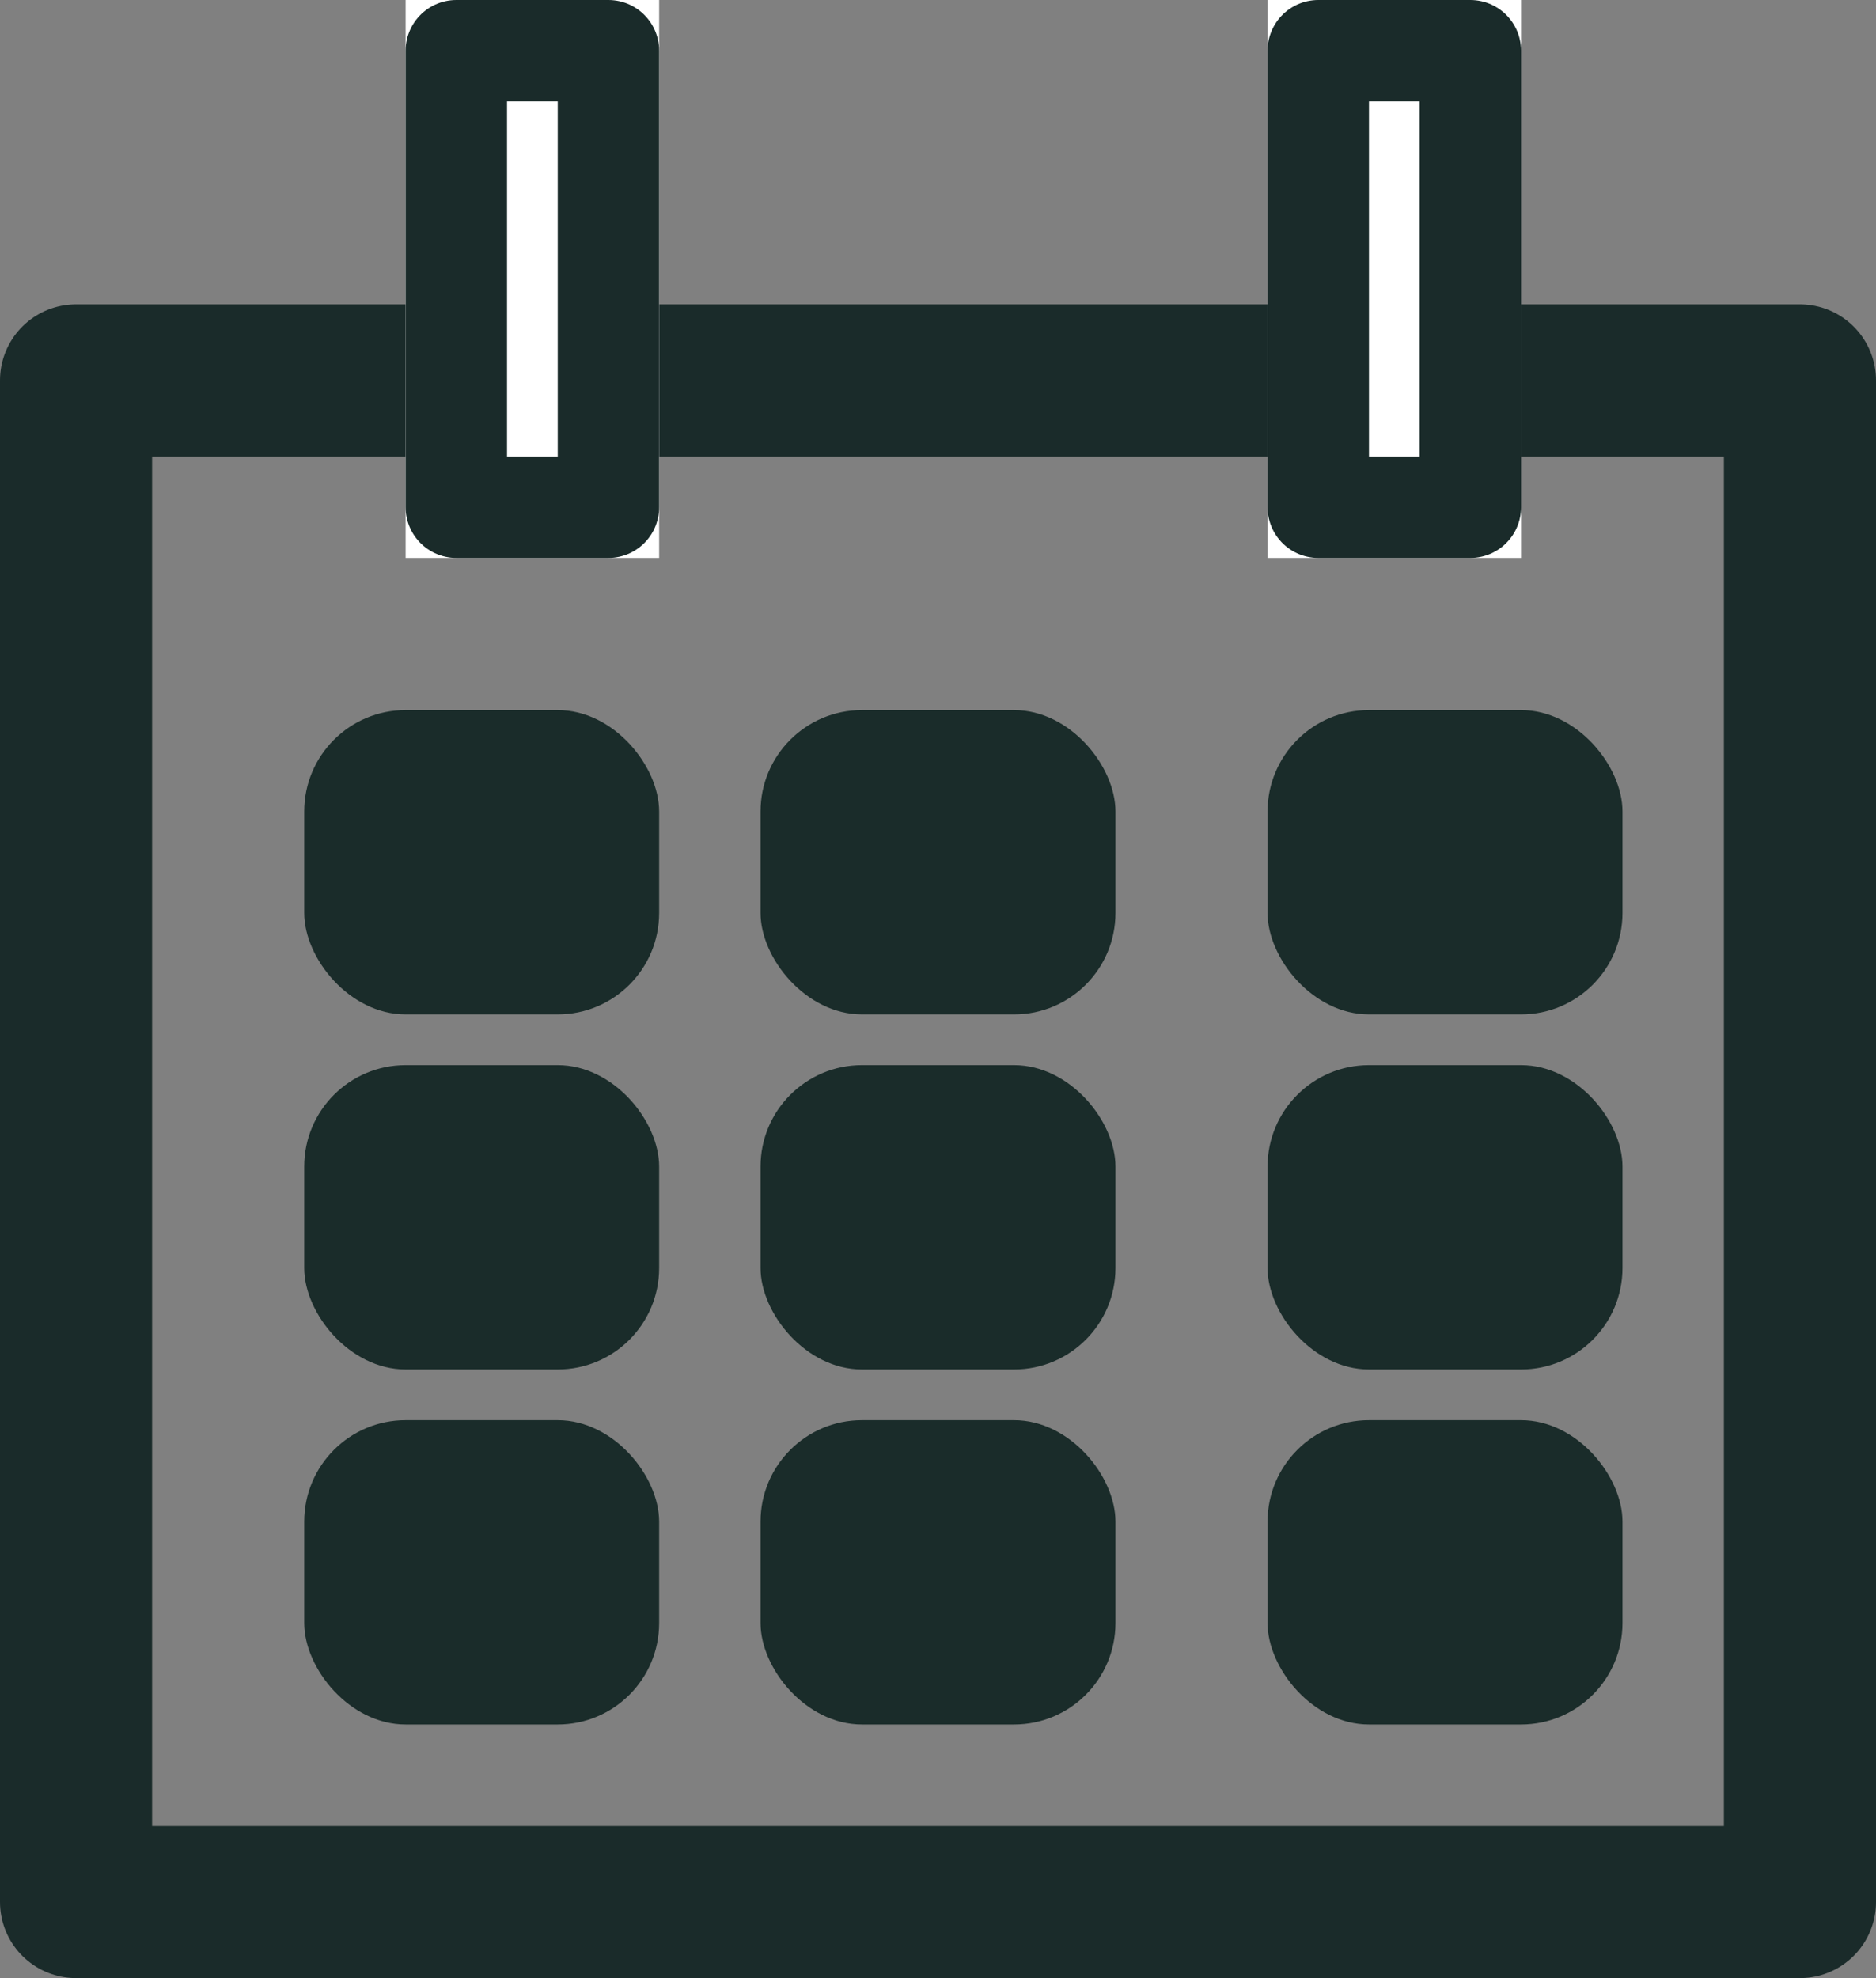
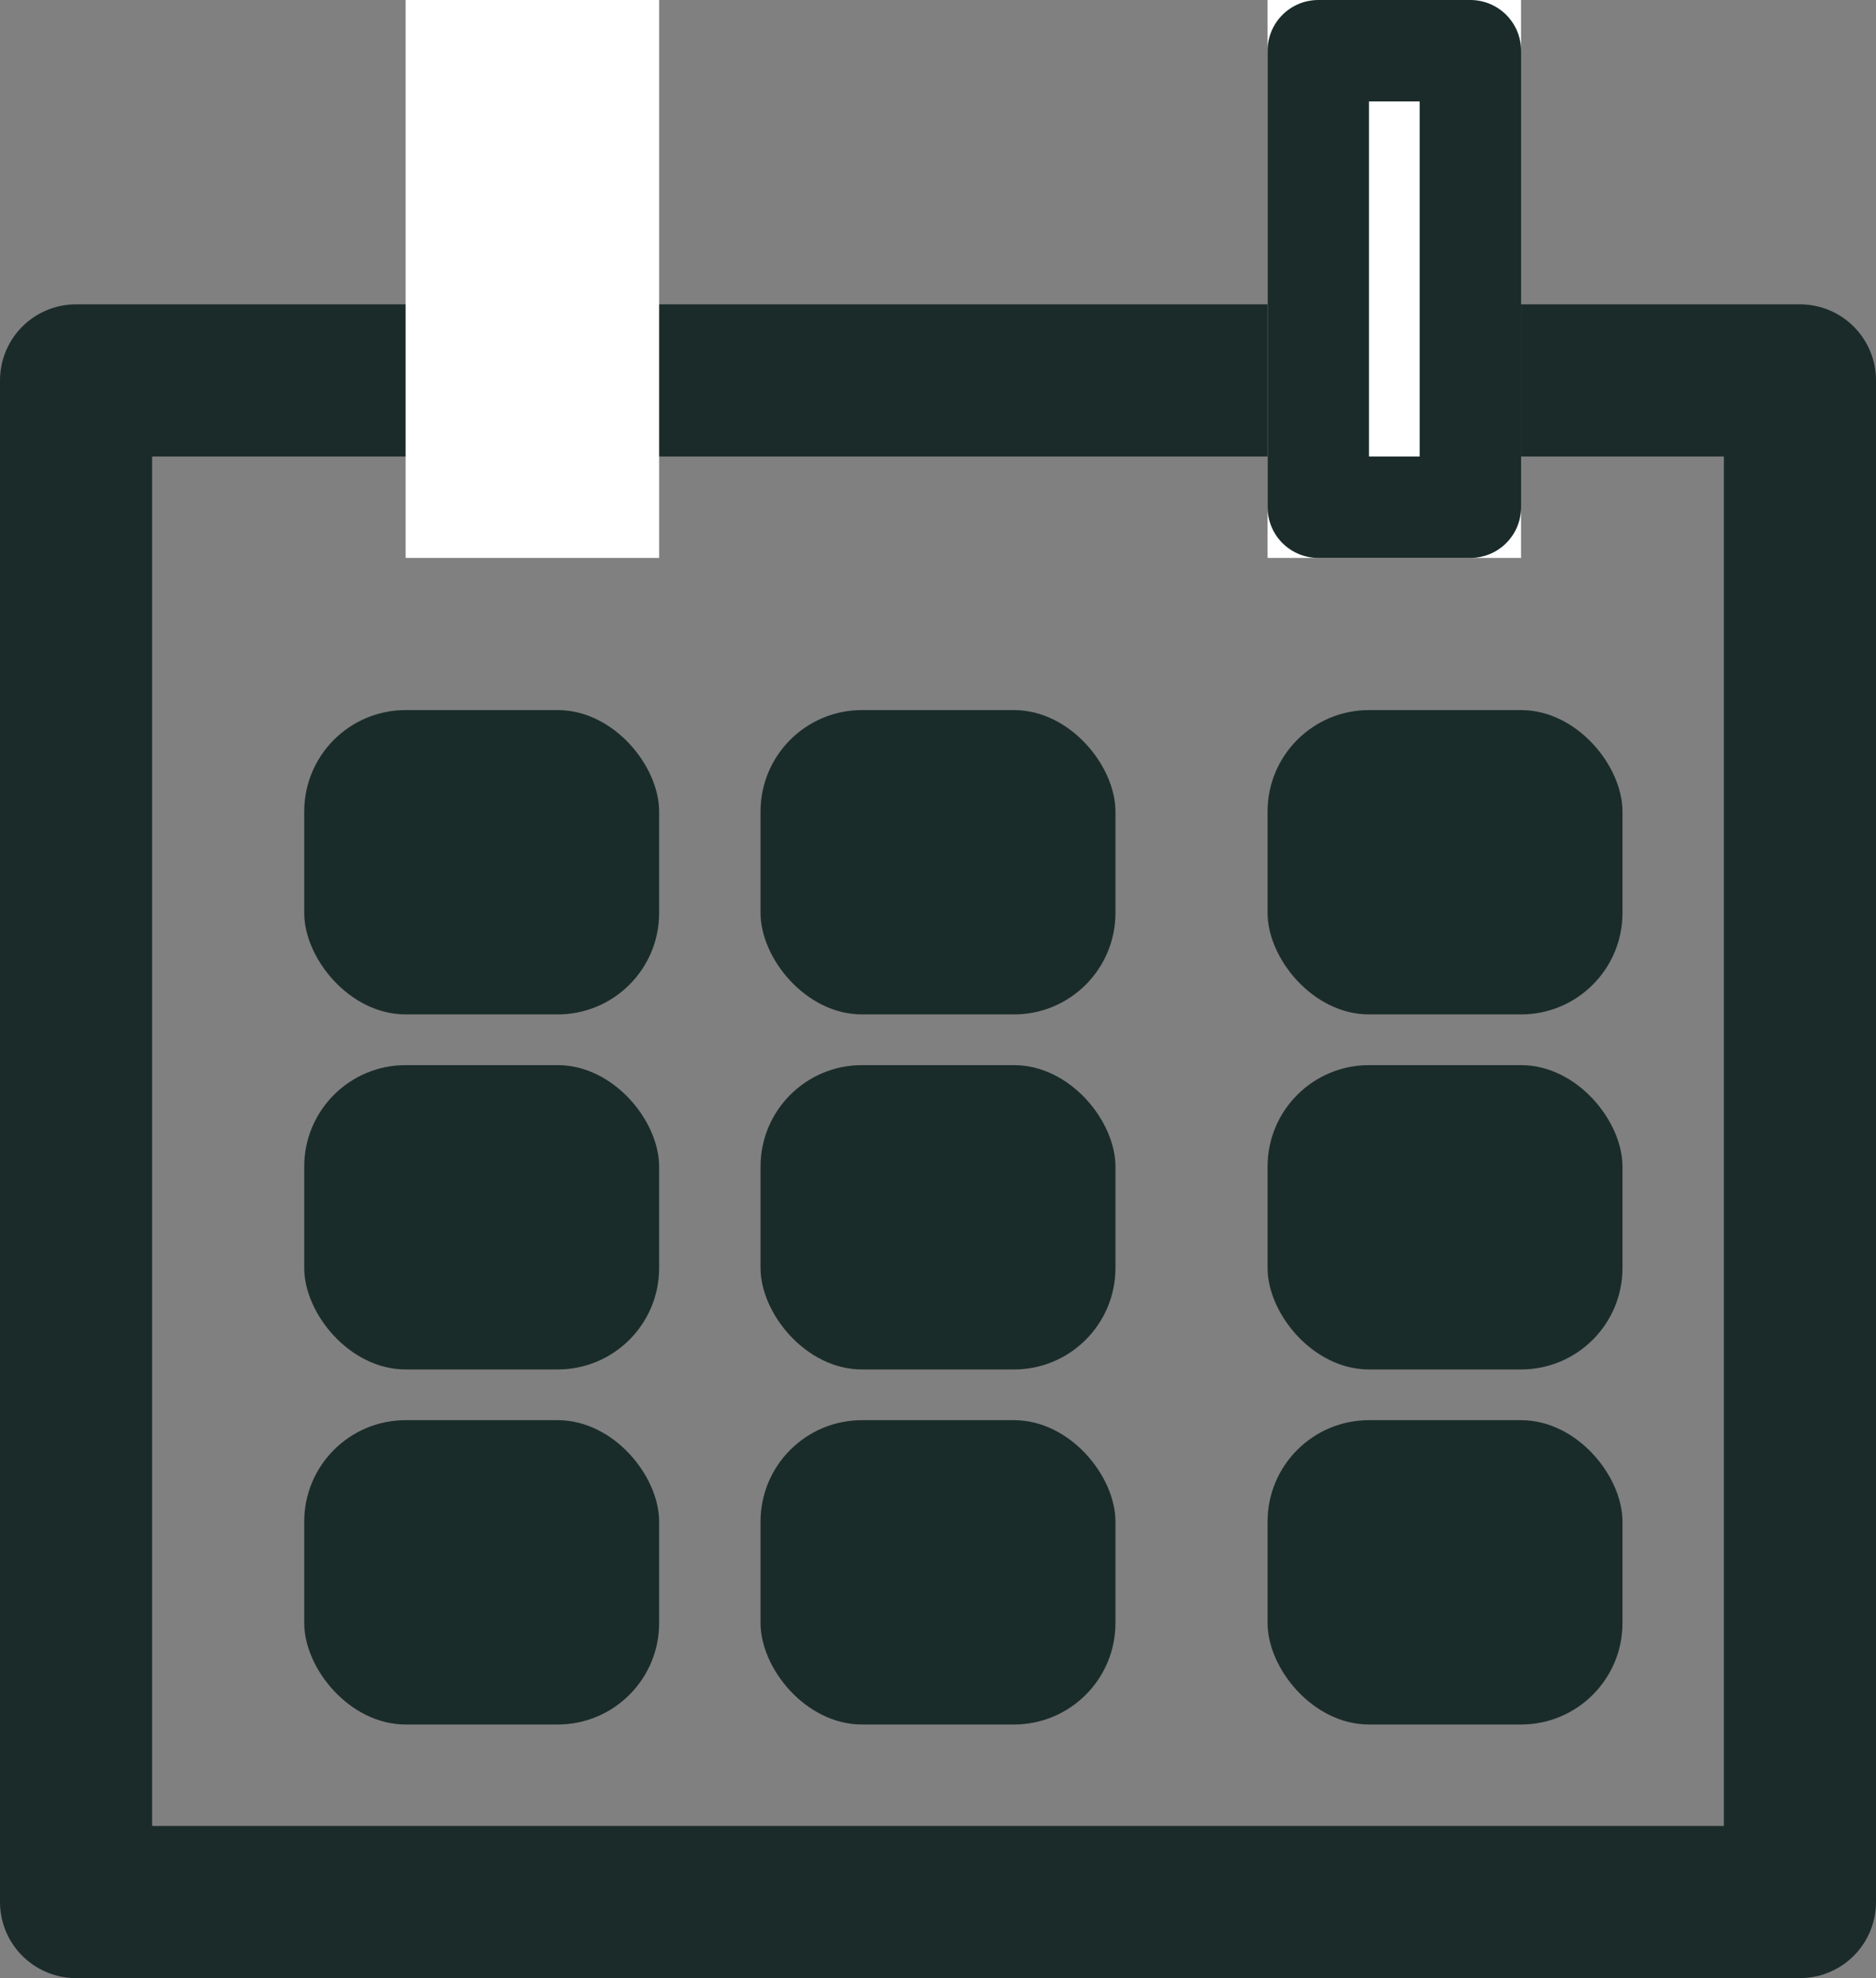
<svg xmlns="http://www.w3.org/2000/svg" id="コンポーネント_3_6" data-name="コンポーネント 3 – 6" width="37" height="39" viewBox="0 0 37 39">
  <rect x="0" y="0" width="37" height="39" fill="#808080" stroke="none" />
  <g id="長方形_39" data-name="長方形 39" transform="translate(0 6)" fill="none" stroke="#1a2b2a" stroke-linecap="round" stroke-linejoin="round" stroke-width="3">
    <rect width="37" height="33" stroke="none" />
    <rect x="1.5" y="1.5" width="34" height="30" fill="none" />
  </g>
  <rect id="長方形_40" data-name="長方形 40" width="7" height="6" rx="2" transform="translate(6 14)" fill="#1a2c2a" />
  <rect id="長方形_65" data-name="長方形 65" width="7" height="6" rx="2" transform="translate(6 21)" fill="#1a2c2a" />
  <rect id="長方形_68" data-name="長方形 68" width="7" height="6" rx="2" transform="translate(6 28)" fill="#1a2c2a" />
  <rect id="長方形_63" data-name="長方形 63" width="7" height="6" rx="2" transform="translate(25 14)" fill="#1a2c2a" />
  <rect id="長方形_67" data-name="長方形 67" width="7" height="6" rx="2" transform="translate(25 21)" fill="#1a2c2a" />
  <rect id="長方形_70" data-name="長方形 70" width="7" height="6" rx="2" transform="translate(25 28)" fill="#1a2c2a" />
  <rect id="長方形_64" data-name="長方形 64" width="7" height="6" rx="2" transform="translate(15 14)" fill="#1a2c2a" />
  <rect id="長方形_66" data-name="長方形 66" width="7" height="6" rx="2" transform="translate(15 21)" fill="#1a2c2a" />
  <rect id="長方形_69" data-name="長方形 69" width="7" height="6" rx="2" transform="translate(15 28)" fill="#1a2c2a" />
  <g id="長方形_49" data-name="長方形 49" transform="translate(8)" fill="#fff" stroke="#1a2b2a" stroke-linejoin="round" stroke-width="2">
    <rect width="5" height="11" stroke="none" />
-     <rect x="1" y="1" width="3" height="9" fill="none" />
  </g>
  <g id="長方形_50" data-name="長方形 50" transform="translate(25)" fill="#fff" stroke="#1a2b2a" stroke-linejoin="round" stroke-width="2">
    <rect width="5" height="11" stroke="none" />
    <rect x="1" y="1" width="3" height="9" fill="none" />
  </g>
</svg>